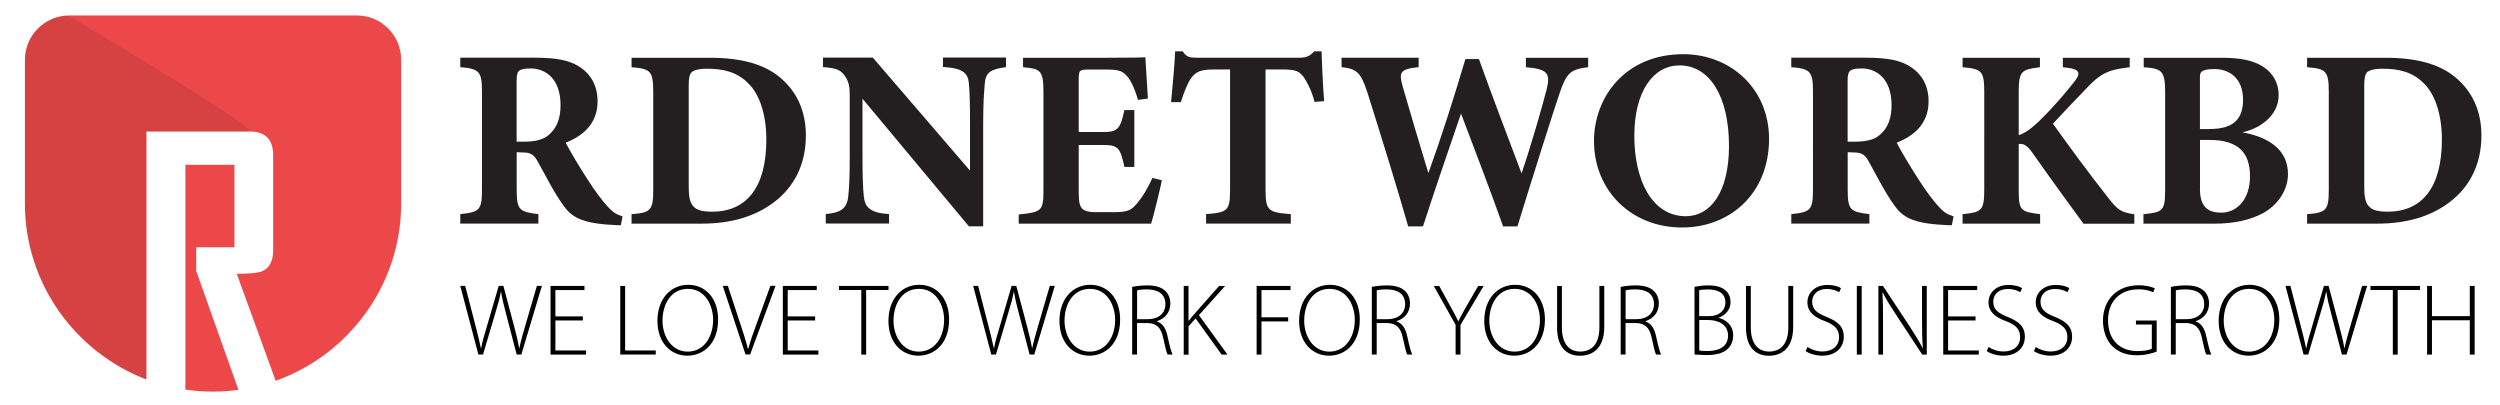
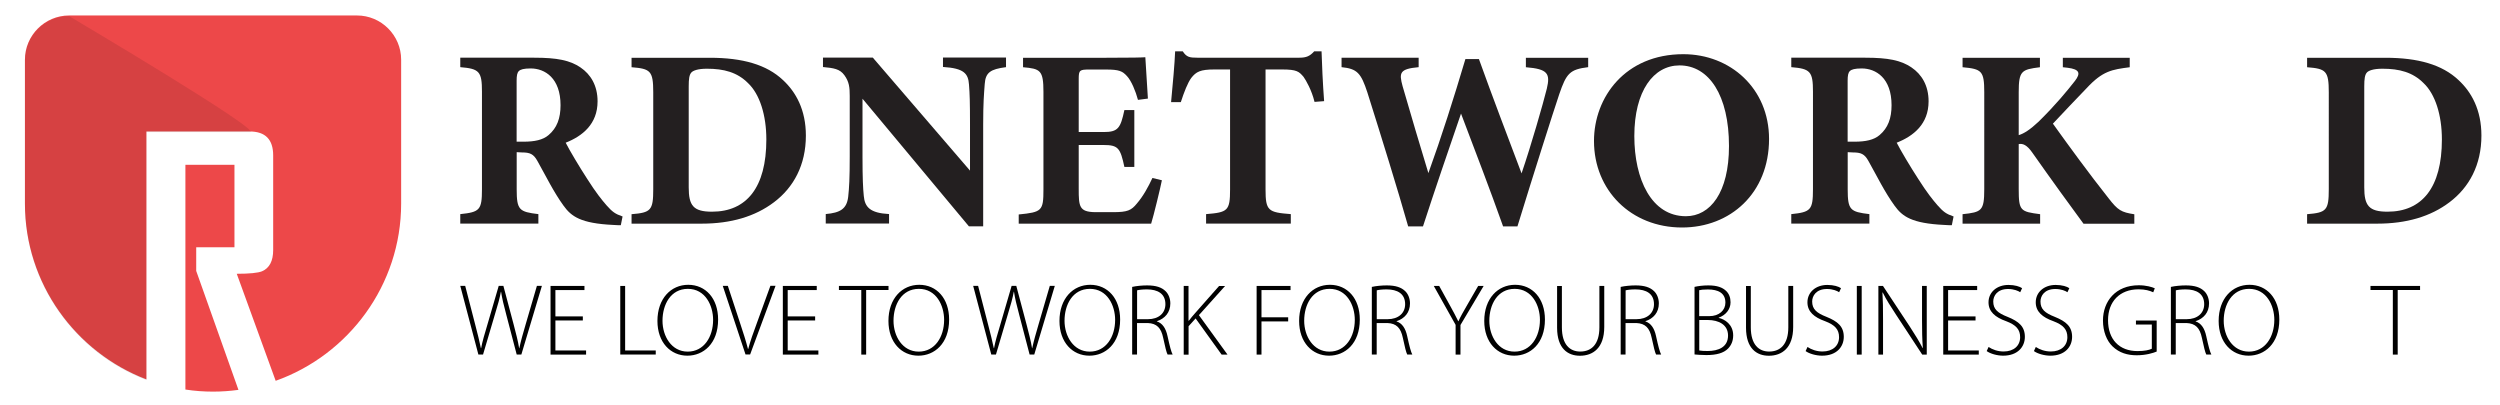
<svg xmlns="http://www.w3.org/2000/svg" version="1.1" id="Layer_1" x="0px" y="0px" viewBox="0 0 370 60" style="enable-background:new 0 0 370 60;" xml:space="preserve">
  <style type="text/css">
	.st0{fill:#ED4849;}
	.st1{opacity:0.1;}
	.st2{fill:#231F20;}
</style>
  <g>
    <g>
      <path class="st0" d="M29.03,40.07l6.26,17.63c-1.23,0.17-2.49,0.26-3.76,0.26c-1.39,0-2.76-0.1-4.09-0.31V24.39h7.26V36.6h-5.66    V40.07z" />
      <path class="st0" d="M59.37,8.83v21.3c0,12.06-7.78,22.39-18.57,26.23l-5.76-15.84c1.9,0,3.15-0.13,3.74-0.37    c1.1-0.47,1.65-1.53,1.65-3.15v-14c0-2.36-1.16-3.54-3.47-3.54H21.67v36.69c-10.48-4-17.98-14.18-17.98-26.02V8.83    c0-3.6,2.94-6.54,6.54-6.54h42.59C56.42,2.28,59.37,5.23,59.37,8.83z" />
    </g>
    <g class="st1">
      <path d="M36.96,19.56H21.67v36.69c-10.48-4-17.98-14.18-17.98-26.02V8.93c0-3.6,2.94-6.54,6.54-6.54    C10.23,2.39,39.27,19.56,36.96,19.56z" />
    </g>
  </g>
  <g>
    <g>
      <path class="st2" d="M91.88,33.33c-0.23,0-0.68,0-1.13-0.04c-4.8-0.23-6.19-1.25-7.33-2.83c-1.51-2.08-2.61-4.38-3.89-6.65    c-0.57-1.02-1.09-1.25-2.3-1.25l-0.76-0.04v5.51c0,3.06,0.38,3.32,3.21,3.66v1.4H68.12v-1.4c2.87-0.3,3.21-0.6,3.21-3.66V13.57    c0-2.98-0.38-3.4-3.21-3.63v-1.4h10.95c3.36,0,5.29,0.38,6.84,1.44c1.51,1.02,2.53,2.68,2.53,5.02c0,3.36-2.23,5.14-4.72,6.12    c0.57,1.13,2.04,3.59,3.17,5.33c1.32,2.08,2.15,3.1,2.87,3.93c0.87,0.98,1.28,1.28,2.38,1.66L91.88,33.33z M77.49,20.97    c1.62,0,2.87-0.26,3.7-0.98c1.25-1.06,1.77-2.49,1.77-4.42c0-4-2.3-5.44-4.42-5.44c-1.02,0-1.51,0.15-1.74,0.38    c-0.26,0.23-0.34,0.68-0.34,1.43v9.03H77.49z" />
      <path class="st2" d="M105.07,8.55c4.83,0,8.39,1.02,10.8,3.29c1.93,1.78,3.4,4.42,3.4,8.23c0,4.34-1.81,7.67-4.72,9.86    c-2.8,2.12-6.38,3.17-10.69,3.17H93.47v-1.4c2.87-0.23,3.21-0.57,3.21-3.7V13.65c0-3.17-0.42-3.48-3.21-3.7v-1.4H105.07z     M101.93,27.74c0,2.68,0.68,3.59,3.44,3.59c5.1,0,8.05-3.55,8.05-10.69c0-3.59-0.98-6.72-2.72-8.35    c-1.59-1.59-3.55-2.12-6.08-2.12c-1.4,0-2.04,0.3-2.27,0.53c-0.34,0.34-0.42,0.98-0.42,2.08V27.74z" />
      <path class="st2" d="M148.88,9.94c-2.3,0.3-3.02,0.79-3.14,2.49c-0.11,1.47-0.23,2.76-0.23,6.04v15.03h-2.11l-15.75-18.89v8.54    c0,3.29,0.08,4.76,0.19,5.85c0.15,1.66,0.94,2.53,3.74,2.68v1.4h-9.37v-1.4c2.15-0.19,3.1-0.76,3.32-2.53    c0.15-1.36,0.23-2.72,0.23-6.01v-8.95c0-1.25-0.08-2.08-0.79-3.06c-0.68-0.94-1.59-1.06-3.17-1.21v-1.4h7.37l14.39,16.73v-6.8    c0-3.29-0.04-4.53-0.15-5.93c-0.11-1.62-0.72-2.42-3.85-2.61v-1.4h9.33V9.94z" />
      <path class="st2" d="M171.96,26.68c-0.19,1.02-1.25,5.36-1.59,6.42h-19.6v-1.36c3.44-0.34,3.66-0.53,3.66-3.7V13.61    c0-3.21-0.45-3.44-3.02-3.66v-1.4h12.28c3.97,0,5.29-0.04,5.82-0.08c0.04,0.68,0.23,3.78,0.38,6.12l-1.47,0.19    c-0.34-1.28-0.98-2.83-1.62-3.51c-0.68-0.75-1.17-0.98-3.1-0.98h-2.46c-1.43,0-1.59,0.08-1.59,1.36v7.89h3.7    c2.12,0,2.49-0.57,3.06-3.25h1.47v8.42h-1.47c-0.6-2.8-0.91-3.25-3.1-3.25h-3.66v6.5c0,2.61,0.08,3.4,2.42,3.44h2.68    c2.12,0,2.68-0.26,3.51-1.28c0.94-1.09,1.7-2.49,2.3-3.78L171.96,26.68z" />
      <path class="st2" d="M194.55,15.08c-0.42-1.74-1.25-3.17-1.62-3.7c-0.68-0.79-0.98-1.1-3.21-1.1h-2.42v17.75    c0,3.17,0.38,3.4,3.74,3.66v1.4H178.5v-1.4c3.21-0.26,3.55-0.49,3.55-3.66V10.28h-2.3c-2.12,0-2.72,0.34-3.44,1.25    c-0.53,0.72-1.06,2.08-1.55,3.59h-1.44c0.26-2.76,0.53-5.7,0.6-7.52h1.13c0.57,0.87,1.02,0.94,2.15,0.94h15.11    c1.02,0,1.55-0.23,2.19-0.94h1.09c0.04,1.59,0.19,4.91,0.38,7.37L194.55,15.08z" />
      <path class="st2" d="M235.04,9.94c-2.72,0.34-3.21,0.91-4.27,4c-0.98,2.91-3.82,11.86-6.19,19.57h-2.12    c-1.93-5.44-4.08-11.03-6.23-16.7c-1.96,5.7-3.85,11.22-5.63,16.7h-2.19c-1.51-5.33-3.93-13.14-6.04-19.83    c-0.94-2.87-1.51-3.51-3.82-3.74v-1.4h11.41v1.4c-2.83,0.26-2.91,0.83-2.38,2.8c1.25,4.34,2.57,8.76,3.82,12.88    c1.93-5.33,3.74-11.03,5.48-16.88h2c2.08,5.78,4.23,11.41,6.31,16.92c1.4-4.08,3.21-10.39,3.74-12.54    c0.53-2.23,0.15-2.91-3.1-3.17v-1.4h9.22V9.94z" />
      <path class="st2" d="M249.13,8.02c6.99,0,12.69,5.1,12.69,12.54c0,8.05-5.74,13.11-12.88,13.11c-7.55,0-13.03-5.51-13.03-12.8    C235.91,14.4,240.52,8.02,249.13,8.02z M248.57,9.68c-3.85,0-6.69,3.78-6.69,10.46c0,6.38,2.53,11.86,7.63,11.86    c3.59,0,6.38-3.48,6.38-10.39C255.89,14.14,252.95,9.68,248.57,9.68z" />
      <path class="st2" d="M288.87,33.33c-0.23,0-0.68,0-1.13-0.04c-4.8-0.23-6.19-1.25-7.33-2.83c-1.51-2.08-2.61-4.38-3.89-6.65    c-0.57-1.02-1.09-1.25-2.3-1.25l-0.76-0.04v5.51c0,3.06,0.38,3.32,3.21,3.66v1.4h-11.56v-1.4c2.87-0.3,3.21-0.6,3.21-3.66V13.57    c0-2.98-0.38-3.4-3.21-3.63v-1.4h10.95c3.36,0,5.29,0.38,6.84,1.44c1.51,1.02,2.53,2.68,2.53,5.02c0,3.36-2.23,5.14-4.72,6.12    c0.57,1.13,2.04,3.59,3.17,5.33c1.32,2.08,2.15,3.1,2.87,3.93c0.87,0.98,1.28,1.28,2.38,1.66L288.87,33.33z M274.48,20.97    c1.62,0,2.87-0.26,3.7-0.98c1.25-1.06,1.77-2.49,1.77-4.42c0-4-2.3-5.44-4.42-5.44c-1.02,0-1.51,0.15-1.74,0.38    c-0.26,0.23-0.34,0.68-0.34,1.43v9.03H274.48z" />
      <path class="st2" d="M290.46,8.55h11.45v1.4c-2.72,0.34-3.14,0.53-3.14,3.7v6.35c0.79-0.23,1.7-0.83,2.95-2    c2.57-2.53,4.23-4.57,5.36-6.01c0.91-1.17,0.68-1.74-1.06-1.96l-0.72-0.08v-1.4h9.9v1.4c-2.61,0.34-4,0.53-6.38,3.1    c-1.47,1.55-3.32,3.44-4.99,5.25c2.38,3.32,5.33,7.37,8.23,11.03c1.4,1.81,1.89,2.08,3.82,2.38v1.4h-7.52    c-1.59-2.15-4.91-6.72-7.59-10.54c-0.79-1.13-1.4-1.36-2-1.25V28c0,3.21,0.26,3.32,3.17,3.7v1.4h-11.48v-1.4    c2.83-0.3,3.21-0.49,3.21-3.7V13.65c0-3.17-0.38-3.44-3.21-3.7V8.55z" />
-       <path class="st2" d="M331.86,19.58c3.97,0.72,6.76,2.61,6.76,6.19c0,2.34-1.47,4.53-3.63,5.74c-1.93,1.06-4.38,1.59-7.18,1.59    h-10.58v-1.4c2.91-0.3,3.21-0.49,3.21-3.66V13.65c0-3.17-0.49-3.51-3.17-3.7v-1.4h11.48c2.87,0,4.68,0.38,6.19,1.32    c1.4,0.91,2.3,2.34,2.3,4.19C337.26,17.2,334.31,19.09,331.86,19.58z M327.06,19.09c3.59,0,4.91-1.55,4.91-4.34    c0-3.29-2.15-4.53-4.23-4.53c-0.91,0-1.47,0.11-1.77,0.3c-0.42,0.26-0.38,0.6-0.38,1.4v7.18H327.06z M325.59,27.96    c0,2.72,1.25,3.55,3.29,3.51c2.08-0.04,4.12-1.85,4.12-5.36c0-3.66-1.85-5.4-6.08-5.4h-1.32V27.96z" />
      <path class="st2" d="M353.05,8.55c4.83,0,8.39,1.02,10.8,3.29c1.93,1.78,3.4,4.42,3.4,8.23c0,4.34-1.81,7.67-4.72,9.86    c-2.79,2.12-6.38,3.17-10.69,3.17h-10.39v-1.4c2.87-0.23,3.21-0.57,3.21-3.7V13.65c0-3.17-0.42-3.48-3.21-3.7v-1.4H353.05z     M349.91,27.74c0,2.68,0.68,3.59,3.44,3.59c5.1,0,8.05-3.55,8.05-10.69c0-3.59-0.98-6.72-2.72-8.35    c-1.59-1.59-3.55-2.12-6.08-2.12c-1.4,0-2.04,0.3-2.27,0.53c-0.34,0.34-0.42,0.98-0.42,2.08V27.74z" />
    </g>
    <g>
      <path d="M70.8,52.47l-2.68-10.16h0.73l1.48,5.73c0.34,1.31,0.65,2.53,0.84,3.48h0.04c0.17-0.95,0.53-2.16,0.93-3.49l1.67-5.72    h0.69l1.51,5.68c0.32,1.24,0.66,2.5,0.82,3.54h0.03c0.23-1.1,0.55-2.2,0.93-3.5l1.67-5.72h0.74l-3.04,10.16h-0.69l-1.53-5.85    c-0.4-1.49-0.64-2.49-0.78-3.44h-0.03c-0.17,0.94-0.45,1.94-0.91,3.44l-1.73,5.85H70.8z" />
      <path d="M86.26,47.43H82.2v4.44h4.54v0.61h-5.26V42.32h5.02v0.61h-4.3v3.9h4.06V47.43z" />
      <path d="M91.8,42.32h0.72v9.55h4.53v0.6H91.8V42.32z" />
      <path d="M106.28,47.29c0,3.58-2.19,5.35-4.55,5.35c-2.5,0-4.43-1.97-4.43-5.14c0-3.33,2.02-5.35,4.56-5.35    C104.42,42.15,106.28,44.15,106.28,47.29z M98.05,47.47c0,2.29,1.33,4.57,3.73,4.57c2.41,0,3.76-2.19,3.76-4.7    c0-2.14-1.17-4.59-3.73-4.59C99.24,42.75,98.05,45.1,98.05,47.47z" />
      <path d="M110.34,52.47l-3.37-10.16h0.75l1.79,5.44c0.49,1.47,0.9,2.76,1.19,3.89h0.04c0.3-1.14,0.77-2.47,1.3-3.89l1.98-5.45h0.76    l-3.76,10.16H110.34z" />
      <path d="M120.64,47.43h-4.06v4.44h4.54v0.61h-5.26V42.32h5.02v0.61h-4.3v3.9h4.06V47.43z" />
      <path d="M127.47,42.92h-3.31v-0.6h7.34v0.6h-3.31v9.56h-0.72V42.92z" />
      <path d="M140.47,47.29c0,3.58-2.19,5.35-4.55,5.35c-2.5,0-4.43-1.97-4.43-5.14c0-3.33,2.02-5.35,4.56-5.35    C138.61,42.15,140.47,44.15,140.47,47.29z M132.24,47.47c0,2.29,1.33,4.57,3.73,4.57c2.41,0,3.76-2.19,3.76-4.7    c0-2.14-1.17-4.59-3.73-4.59C133.43,42.75,132.24,45.1,132.24,47.47z" />
      <path d="M146.71,52.47l-2.68-10.16h0.73l1.48,5.73c0.34,1.31,0.65,2.53,0.84,3.48h0.04c0.17-0.95,0.53-2.16,0.93-3.49l1.67-5.72    h0.69l1.51,5.68c0.32,1.24,0.66,2.5,0.82,3.54h0.03c0.23-1.1,0.55-2.2,0.93-3.5l1.67-5.72h0.74l-3.04,10.16h-0.69l-1.53-5.85    c-0.4-1.49-0.64-2.49-0.78-3.44h-0.03c-0.17,0.94-0.45,1.94-0.91,3.44l-1.73,5.85H146.71z" />
      <path d="M165.78,47.29c0,3.58-2.19,5.35-4.55,5.35c-2.5,0-4.43-1.97-4.43-5.14c0-3.33,2.02-5.35,4.56-5.35    C163.92,42.15,165.78,44.15,165.78,47.29z M157.55,47.47c0,2.29,1.33,4.57,3.73,4.57c2.41,0,3.76-2.19,3.76-4.7    c0-2.14-1.17-4.59-3.73-4.59C158.74,42.75,157.55,45.1,157.55,47.47z" />
      <path d="M167.57,42.46c0.62-0.14,1.49-0.22,2.2-0.22c1.32,0,2.16,0.29,2.73,0.85c0.44,0.42,0.71,1.1,0.71,1.81    c0,1.36-0.81,2.25-1.99,2.64v0.03c0.82,0.26,1.33,1.03,1.57,2.16c0.35,1.59,0.55,2.34,0.76,2.74h-0.75    c-0.16-0.29-0.38-1.19-0.65-2.47c-0.31-1.47-0.94-2.13-2.28-2.19h-1.59v4.66h-0.72V42.46z M168.29,47.24h1.61    c1.57,0,2.58-0.88,2.58-2.22c0-1.56-1.15-2.19-2.73-2.19c-0.69,0-1.2,0.07-1.46,0.14V47.24z" />
      <path d="M175.18,42.32h0.72v5.15h0.05c0.29-0.4,0.6-0.75,0.87-1.06l3.6-4.08h0.89l-3.87,4.31l4.23,5.84h-0.87l-3.85-5.35    l-1.04,1.15v4.21h-0.72V42.32z" />
      <path d="M185.98,42.32H191v0.61h-4.3v4.03h3.95v0.61h-3.95v4.91h-0.72V42.32z" />
      <path d="M201.25,47.29c0,3.58-2.19,5.35-4.55,5.35c-2.5,0-4.43-1.97-4.43-5.14c0-3.33,2.02-5.35,4.56-5.35    C199.39,42.15,201.25,44.15,201.25,47.29z M193.02,47.47c0,2.29,1.33,4.57,3.73,4.57c2.41,0,3.76-2.19,3.76-4.7    c0-2.14-1.17-4.59-3.73-4.59C194.21,42.75,193.02,45.1,193.02,47.47z" />
      <path d="M203.04,42.46c0.62-0.14,1.49-0.22,2.2-0.22c1.32,0,2.15,0.29,2.73,0.85c0.44,0.42,0.71,1.1,0.71,1.81    c0,1.36-0.81,2.25-1.99,2.64v0.03c0.82,0.26,1.33,1.03,1.57,2.16c0.35,1.59,0.55,2.34,0.76,2.74h-0.75    c-0.16-0.29-0.38-1.19-0.65-2.47c-0.31-1.47-0.94-2.13-2.28-2.19h-1.59v4.66h-0.72V42.46z M203.76,47.24h1.61    c1.57,0,2.59-0.88,2.59-2.22c0-1.56-1.15-2.19-2.74-2.19c-0.69,0-1.2,0.07-1.46,0.14V47.24z" />
      <path d="M215.43,52.47v-4.39l-3.23-5.76H213l1.67,3.03c0.43,0.8,0.8,1.45,1.15,2.19h0.03c0.31-0.69,0.72-1.4,1.18-2.2l1.74-3.02    h0.81l-3.43,5.78v4.38H215.43z" />
      <path d="M228.65,47.29c0,3.58-2.19,5.35-4.55,5.35c-2.5,0-4.43-1.97-4.43-5.14c0-3.33,2.02-5.35,4.56-5.35    C226.79,42.15,228.65,44.15,228.65,47.29z M220.42,47.47c0,2.29,1.33,4.57,3.73,4.57c2.41,0,3.76-2.19,3.76-4.7    c0-2.14-1.17-4.59-3.73-4.59C221.61,42.75,220.42,45.1,220.42,47.47z" />
      <path d="M231.16,42.32v6.13c0,2.58,1.21,3.58,2.71,3.58c1.67,0,2.84-1.08,2.84-3.58v-6.13h0.72v6.07c0,3.12-1.68,4.26-3.6,4.26    c-1.77,0-3.38-1.04-3.38-4.15v-6.17H231.16z" />
      <path d="M239.87,42.46c0.62-0.14,1.49-0.22,2.2-0.22c1.32,0,2.15,0.29,2.73,0.85c0.44,0.42,0.71,1.1,0.71,1.81    c0,1.36-0.81,2.25-1.99,2.64v0.03c0.82,0.26,1.33,1.03,1.57,2.16c0.35,1.59,0.55,2.34,0.76,2.74h-0.75    c-0.16-0.29-0.38-1.19-0.65-2.47c-0.31-1.47-0.94-2.13-2.28-2.19h-1.59v4.66h-0.72V42.46z M240.59,47.24h1.61    c1.57,0,2.59-0.88,2.59-2.22c0-1.56-1.15-2.19-2.74-2.19c-0.69,0-1.2,0.07-1.46,0.14V47.24z" />
      <path d="M250.78,42.46c0.57-0.13,1.28-0.22,2.05-0.22c1.27,0,2.09,0.28,2.66,0.84c0.41,0.41,0.63,0.96,0.63,1.67    c0,1.04-0.73,1.91-1.75,2.26v0.04c0.85,0.19,2.14,0.93,2.14,2.59c0,0.83-0.29,1.46-0.75,1.94c-0.67,0.69-1.76,0.97-3.21,0.97    c-0.77,0-1.37-0.06-1.76-0.09V42.46z M251.49,46.79h1.48c1.47,0,2.39-0.87,2.39-2c0-1.43-1.08-1.95-2.59-1.95    c-0.67,0-1.06,0.05-1.29,0.11V46.79z M251.49,51.87c0.3,0.06,0.72,0.08,1.24,0.08c1.56,0,3.02-0.56,3.02-2.29    c0-1.6-1.37-2.29-2.98-2.3h-1.28V51.87z" />
      <path d="M259.12,42.32v6.13c0,2.58,1.21,3.58,2.71,3.58c1.67,0,2.84-1.08,2.84-3.58v-6.13h0.72v6.07c0,3.12-1.68,4.26-3.6,4.26    c-1.77,0-3.38-1.04-3.38-4.15v-6.17H259.12z" />
      <path d="M267.51,51.35c0.57,0.39,1.37,0.67,2.22,0.67c1.52,0,2.45-0.86,2.45-2.11c0-1.14-0.59-1.81-2.06-2.37    c-1.64-0.58-2.62-1.42-2.62-2.8c0-1.49,1.23-2.57,2.95-2.57c0.95,0,1.68,0.24,2.02,0.48l-0.28,0.6c-0.27-0.19-0.92-0.48-1.79-0.48    c-1.64,0-2.2,1.05-2.2,1.85c0,1.13,0.65,1.7,2.11,2.27c1.68,0.68,2.57,1.44,2.57,2.96c0,1.47-1.05,2.79-3.22,2.79    c-0.88,0-1.9-0.29-2.43-0.68L267.51,51.35z" />
      <path d="M275.53,42.32v10.16h-0.72V42.32H275.53z" />
      <path d="M278,52.47V42.32h0.68l3.96,6c0.82,1.27,1.41,2.21,1.91,3.2l0.03-0.02c-0.1-1.36-0.12-2.52-0.12-4.12v-5.06h0.7v10.16    h-0.67l-3.88-5.91c-0.76-1.16-1.45-2.23-1.97-3.29l-0.04,0.02c0.08,1.25,0.09,2.34,0.09,4.04v5.14H278z" />
      <path d="M292.38,47.43h-4.06v4.44h4.54v0.61h-5.26V42.32h5.02v0.61h-4.3v3.9h4.06V47.43z" />
      <path d="M294.31,51.35c0.57,0.39,1.37,0.67,2.22,0.67c1.52,0,2.45-0.86,2.45-2.11c0-1.14-0.59-1.81-2.06-2.37    c-1.64-0.58-2.62-1.42-2.62-2.8c0-1.49,1.23-2.57,2.95-2.57c0.95,0,1.68,0.24,2.02,0.48l-0.28,0.6c-0.27-0.19-0.92-0.48-1.79-0.48    c-1.64,0-2.2,1.05-2.2,1.85c0,1.13,0.65,1.7,2.11,2.27c1.68,0.68,2.57,1.44,2.57,2.96c0,1.47-1.05,2.79-3.22,2.79    c-0.88,0-1.9-0.29-2.43-0.68L294.31,51.35z" />
      <path d="M301.3,51.35c0.57,0.39,1.37,0.67,2.22,0.67c1.52,0,2.45-0.86,2.45-2.11c0-1.14-0.59-1.81-2.06-2.37    c-1.64-0.58-2.62-1.42-2.62-2.8c0-1.49,1.23-2.57,2.95-2.57c0.95,0,1.68,0.24,2.02,0.48l-0.28,0.6c-0.27-0.19-0.92-0.48-1.79-0.48    c-1.64,0-2.2,1.05-2.2,1.85c0,1.13,0.65,1.7,2.11,2.27c1.68,0.68,2.57,1.44,2.57,2.96c0,1.47-1.05,2.79-3.22,2.79    c-0.88,0-1.9-0.29-2.43-0.68L301.3,51.35z" />
      <path d="M319.19,52.03c-0.51,0.21-1.57,0.55-2.96,0.55c-1.34,0-2.57-0.34-3.59-1.33c-0.84-0.82-1.4-2.18-1.4-3.82    c0-2.81,1.85-5.21,5.3-5.21c1.09,0,1.97,0.26,2.37,0.45l-0.23,0.59c-0.53-0.25-1.2-0.44-2.17-0.44c-2.8,0-4.52,1.82-4.52,4.57    c0,2.87,1.68,4.57,4.36,4.57c1.07,0,1.75-0.16,2.12-0.35v-3.58h-2.35v-0.59h3.07V52.03z" />
      <path d="M321.3,42.46c0.62-0.14,1.49-0.22,2.2-0.22c1.32,0,2.15,0.29,2.73,0.85c0.44,0.42,0.71,1.1,0.71,1.81    c0,1.36-0.81,2.25-1.99,2.64v0.03c0.82,0.26,1.33,1.03,1.57,2.16c0.35,1.59,0.55,2.34,0.76,2.74h-0.75    c-0.16-0.29-0.38-1.19-0.65-2.47c-0.31-1.47-0.94-2.13-2.28-2.19h-1.59v4.66h-0.72V42.46z M322.02,47.24h1.61    c1.57,0,2.59-0.88,2.59-2.22c0-1.56-1.15-2.19-2.74-2.19c-0.69,0-1.2,0.07-1.46,0.14V47.24z" />
      <path d="M337.34,47.29c0,3.58-2.19,5.35-4.55,5.35c-2.5,0-4.43-1.97-4.43-5.14c0-3.33,2.02-5.35,4.56-5.35    C335.48,42.15,337.34,44.15,337.34,47.29z M329.11,47.47c0,2.29,1.33,4.57,3.73,4.57c2.41,0,3.76-2.19,3.76-4.7    c0-2.14-1.17-4.59-3.73-4.59C330.31,42.75,329.11,45.1,329.11,47.47z" />
-       <path d="M340.93,52.47l-2.68-10.16h0.73l1.48,5.73c0.34,1.31,0.65,2.53,0.84,3.48h0.04c0.17-0.95,0.53-2.16,0.93-3.49l1.67-5.72    h0.69l1.51,5.68c0.32,1.24,0.66,2.5,0.82,3.54h0.03c0.23-1.1,0.55-2.2,0.93-3.5l1.67-5.72h0.74l-3.04,10.16h-0.69l-1.53-5.85    c-0.4-1.49-0.64-2.49-0.78-3.44h-0.03c-0.17,0.94-0.45,1.94-0.91,3.44l-1.73,5.85H340.93z" />
      <path d="M354.14,42.92h-3.31v-0.6h7.34v0.6h-3.31v9.56h-0.72V42.92z" />
-       <path d="M359.93,42.32v4.47h5.6v-4.47h0.72v10.16h-0.72v-5.08h-5.6v5.08h-0.72V42.32H359.93z" />
    </g>
  </g>
</svg>